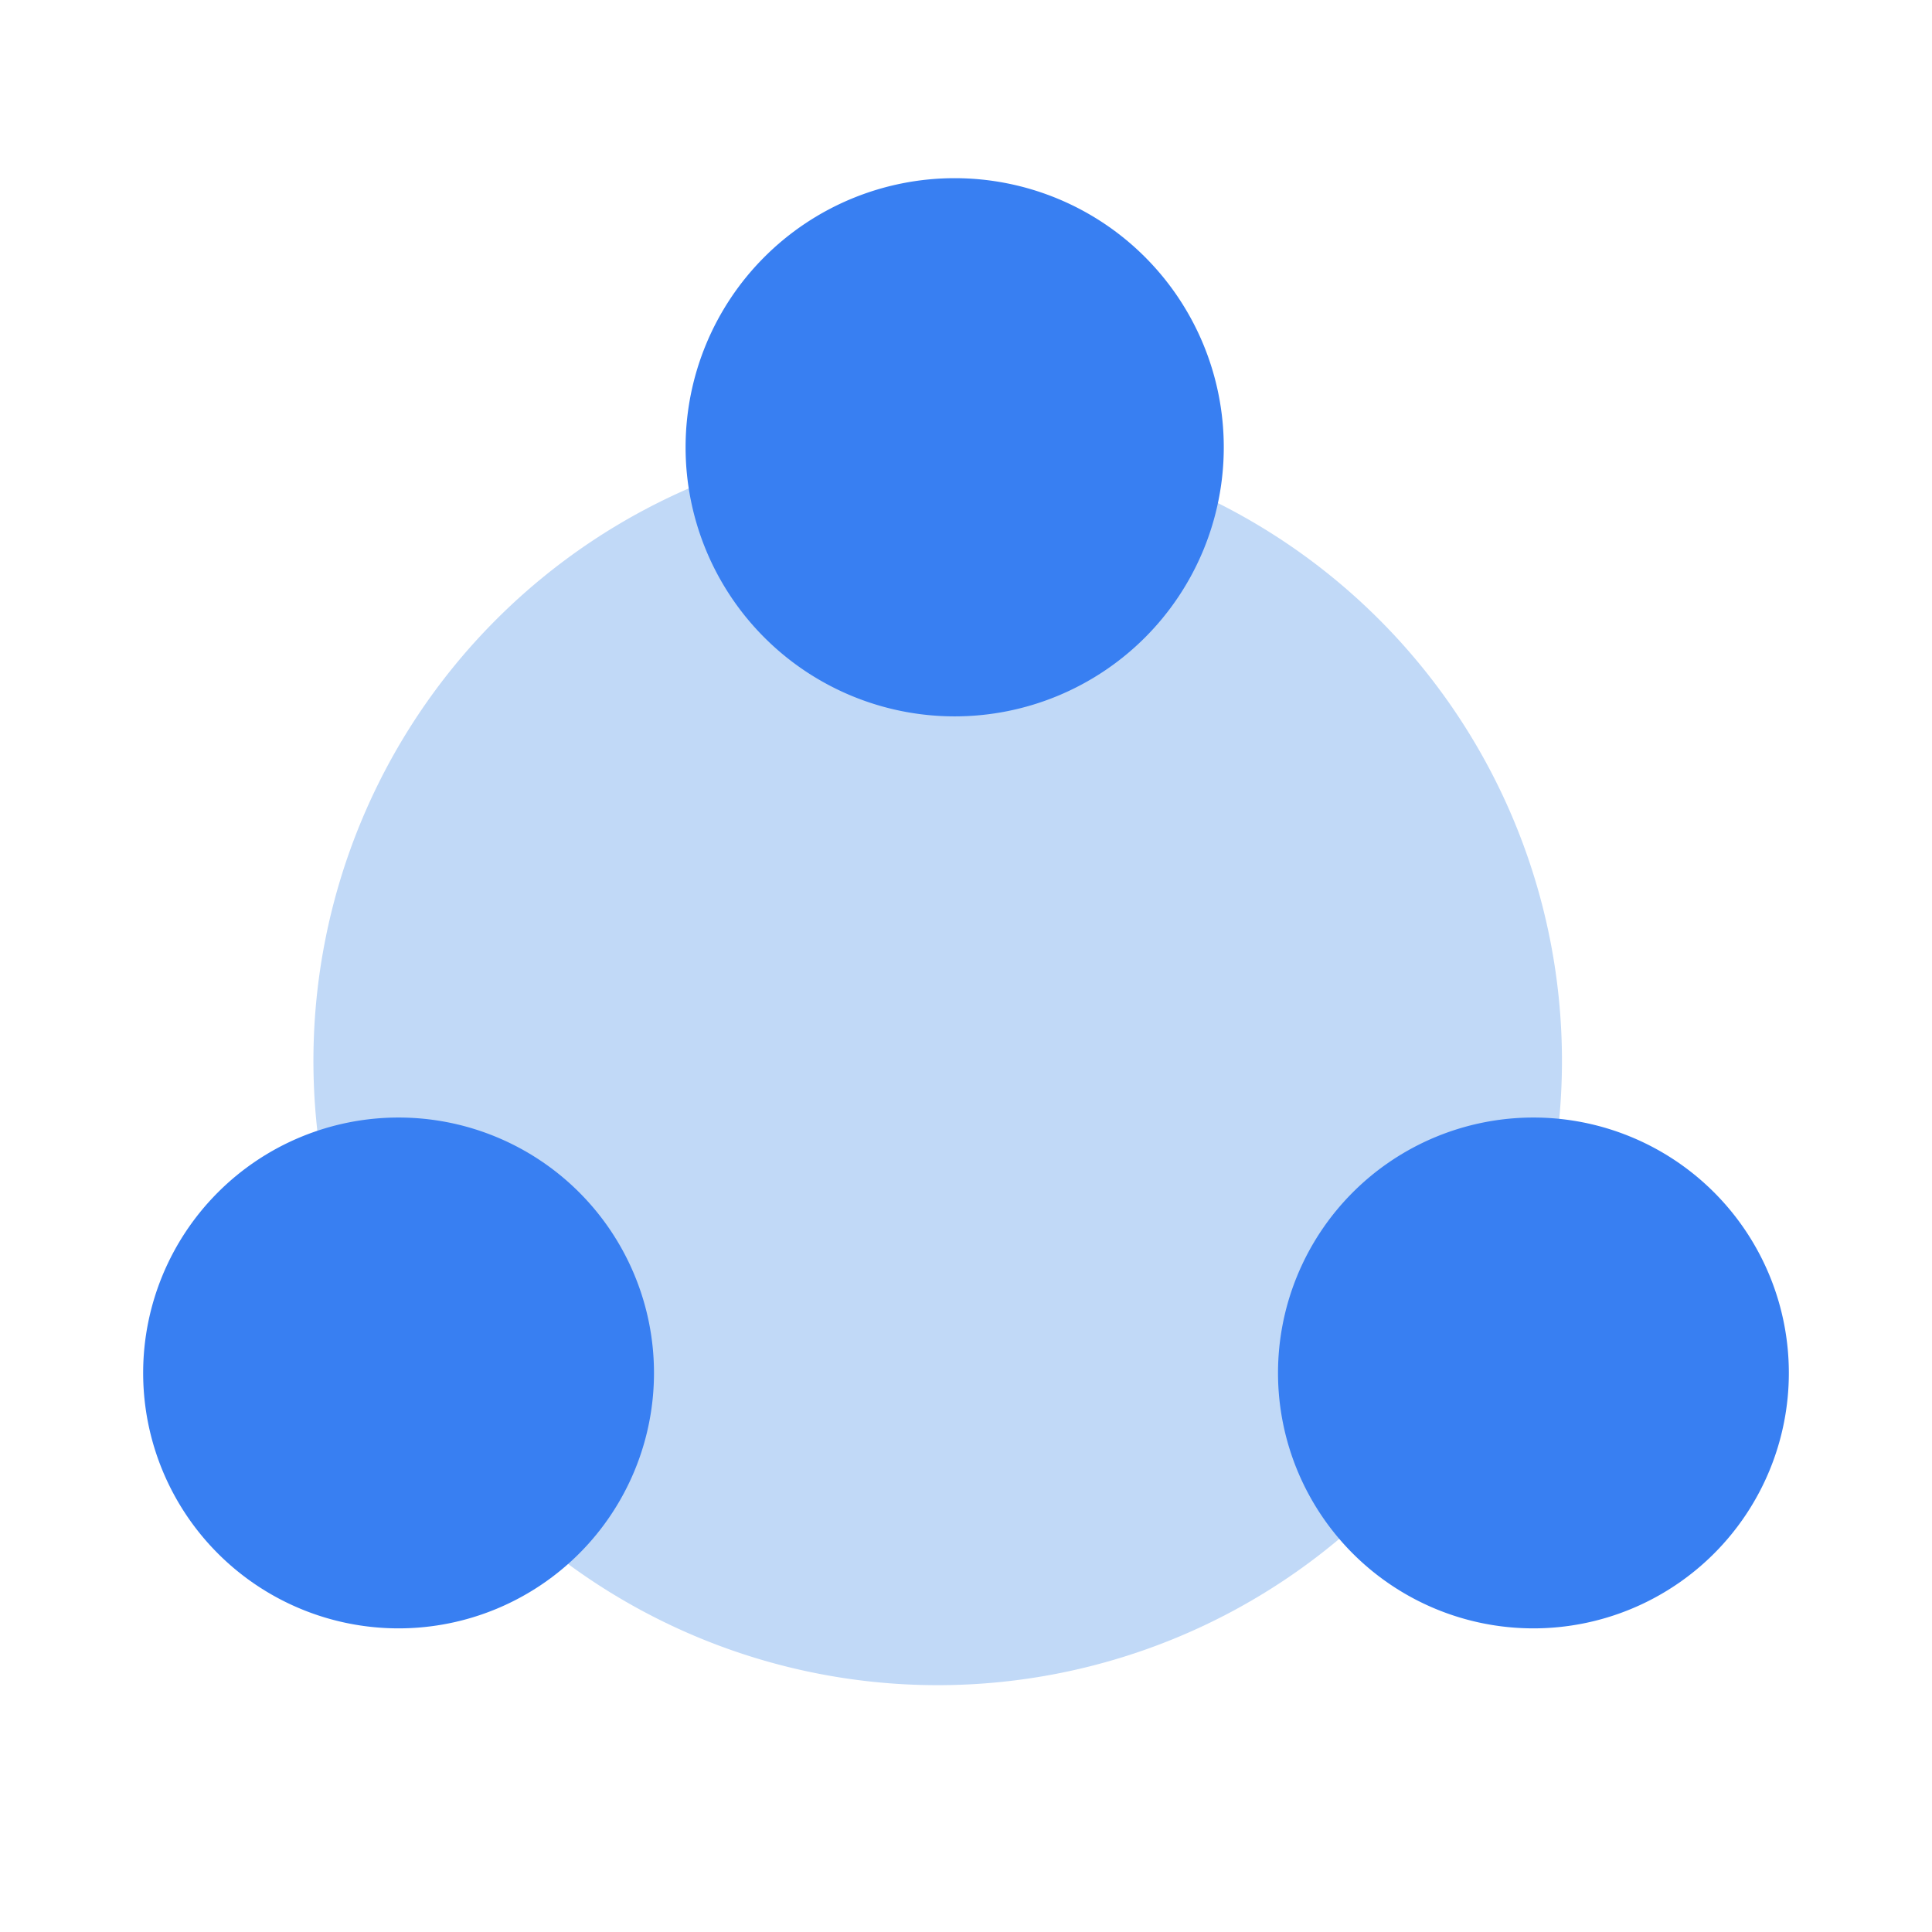
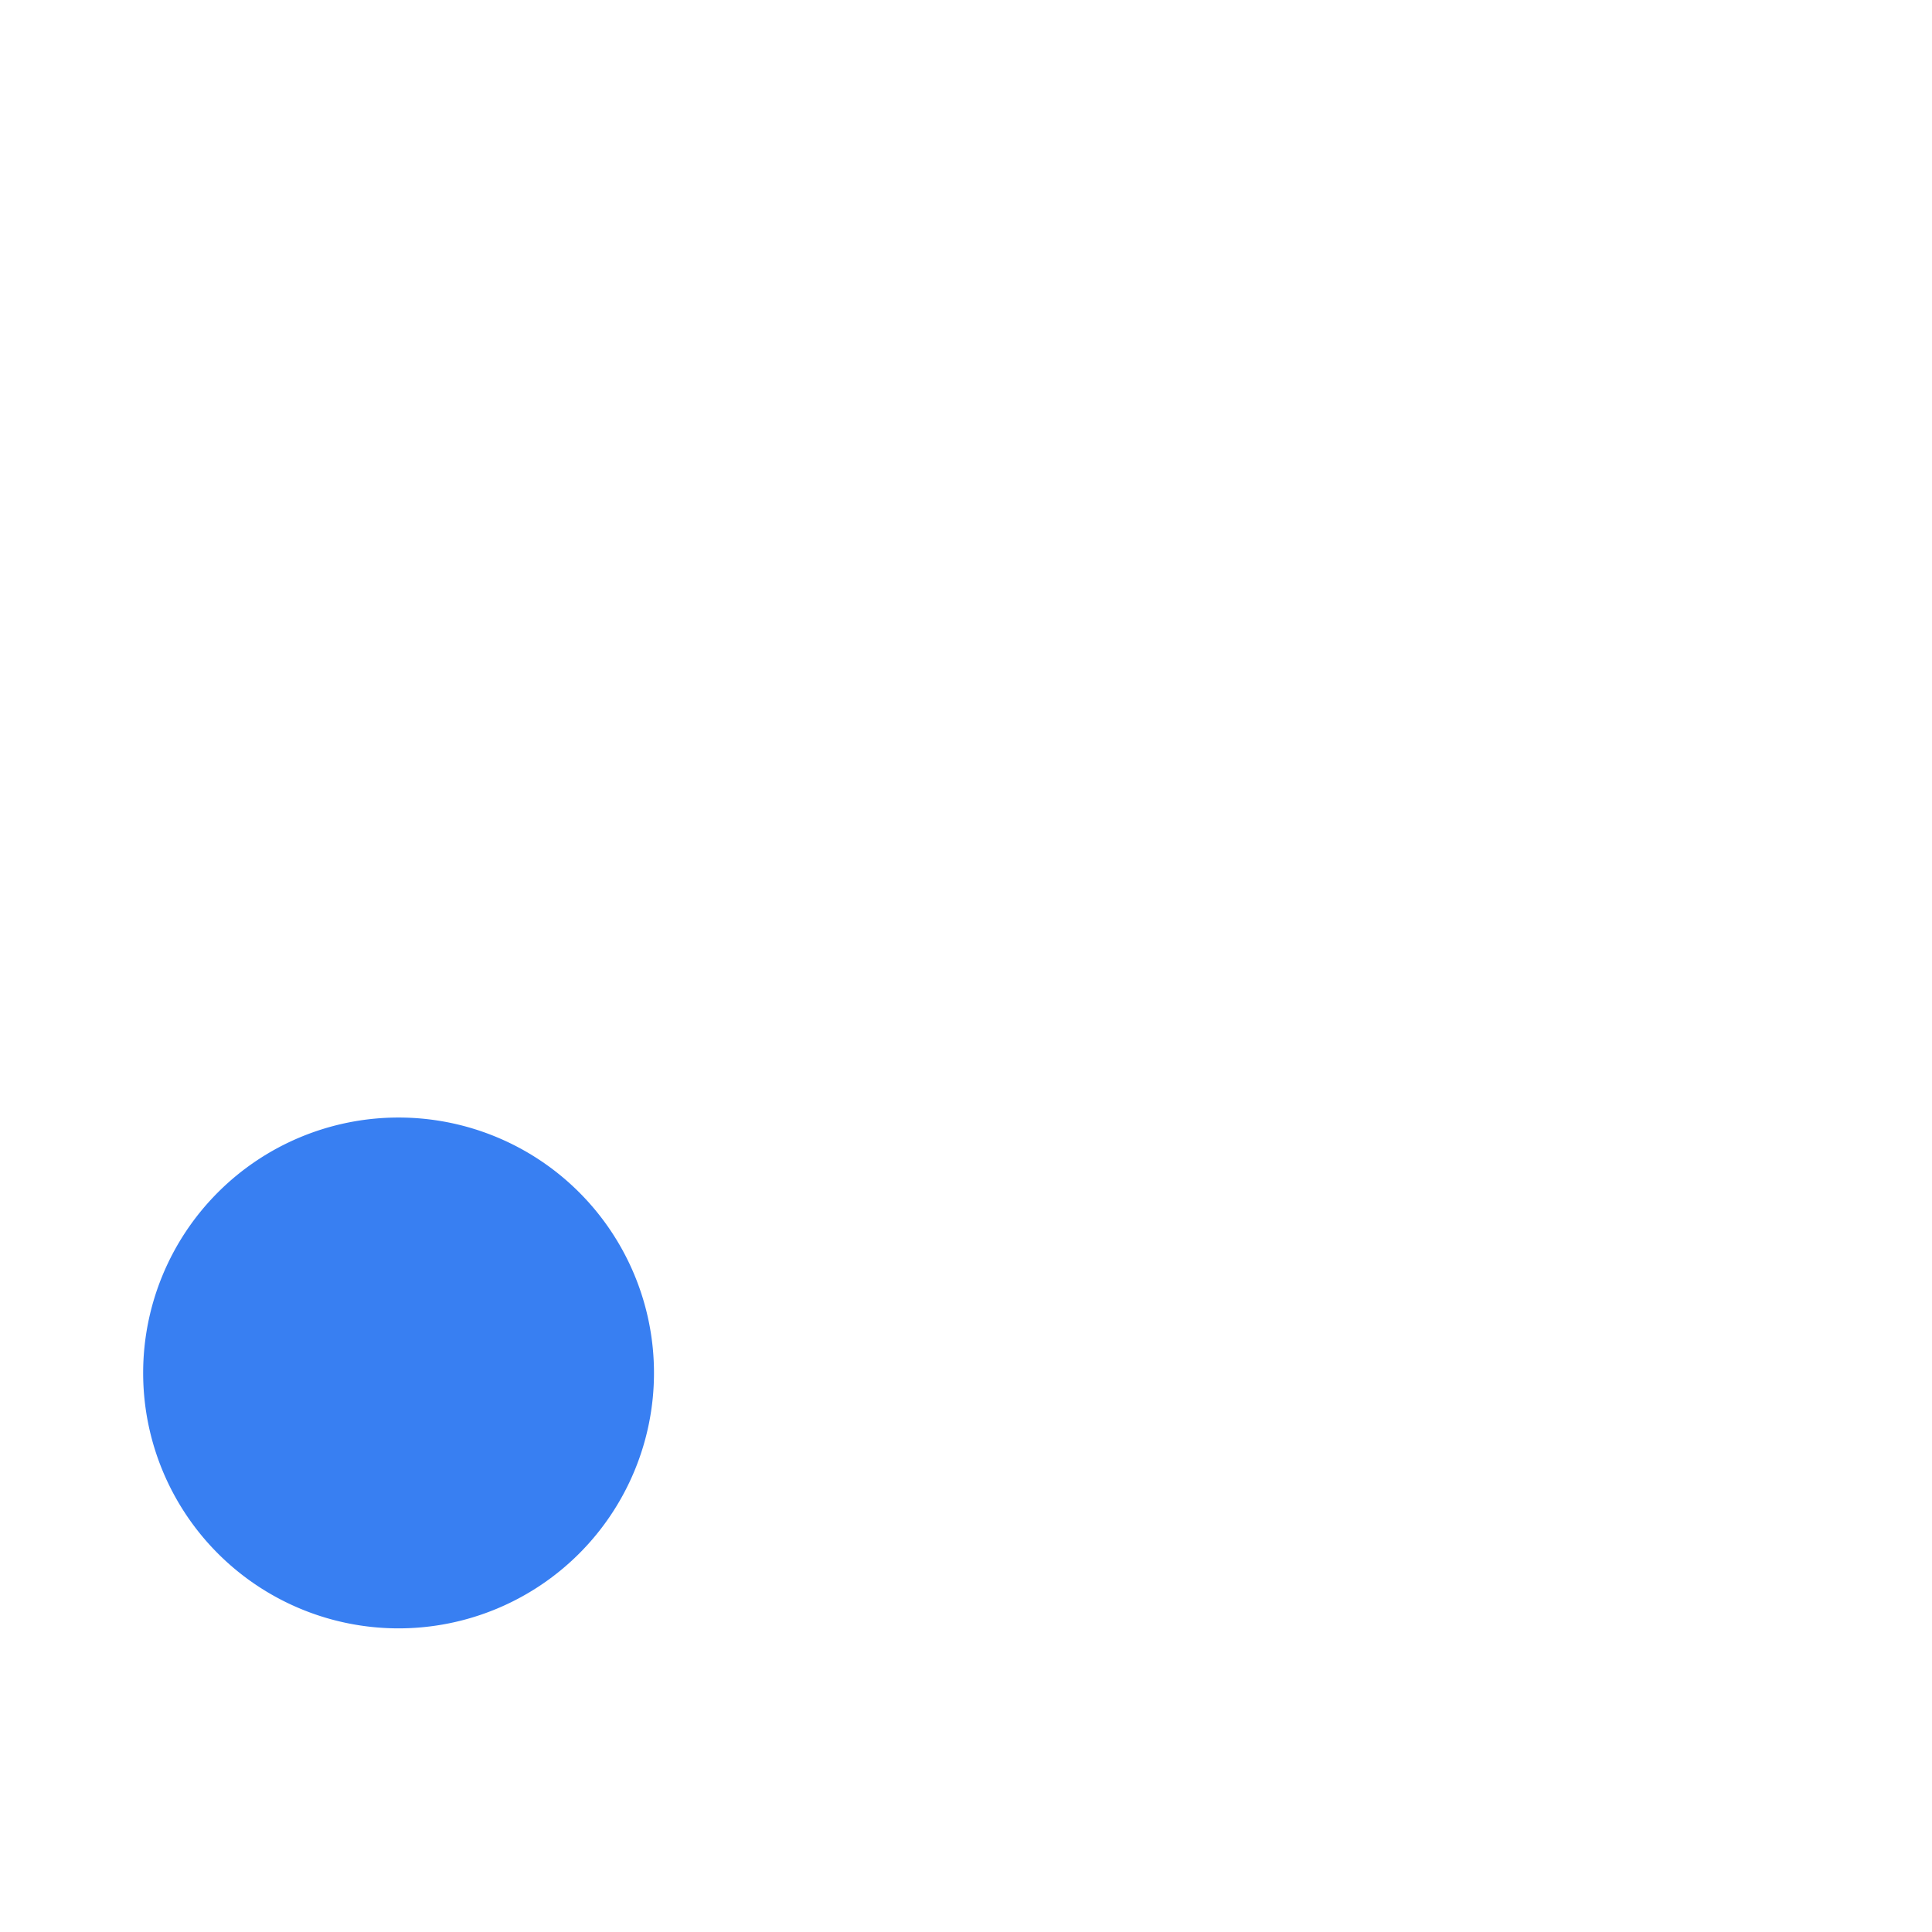
<svg xmlns="http://www.w3.org/2000/svg" t="1743872626823" class="icon" viewBox="0 0 1024 1024" version="1.1" p-id="35081" width="200" height="200">
-   <path d="M496.995 562.301m-330.875 0a330.875 330.875 0 1 0 661.75 0 330.875 330.875 0 1 0-661.75 0Z" fill="#C1D9F7" p-id="35082" />
-   <path d="M812.75 727.69m-135.375 0a135.375 135.375 0 1 0 270.75 0 135.375 135.375 0 1 0-270.75 0Z" fill="#387FF2" p-id="35083" />
-   <path d="M363.375 237.065a142.625 142.625 0 1 0 285.25 0 142.625 142.625 0 1 0-285.25 0Z" fill="#387FF2" p-id="35084" />
+   <path d="M363.375 237.065Z" fill="#387FF2" p-id="35084" />
  <path d="M211.25 727.69m-135.375 0a135.375 135.375 0 1 0 270.75 0 135.375 135.375 0 1 0-270.75 0Z" fill="#387FF2" p-id="35085" />
</svg>